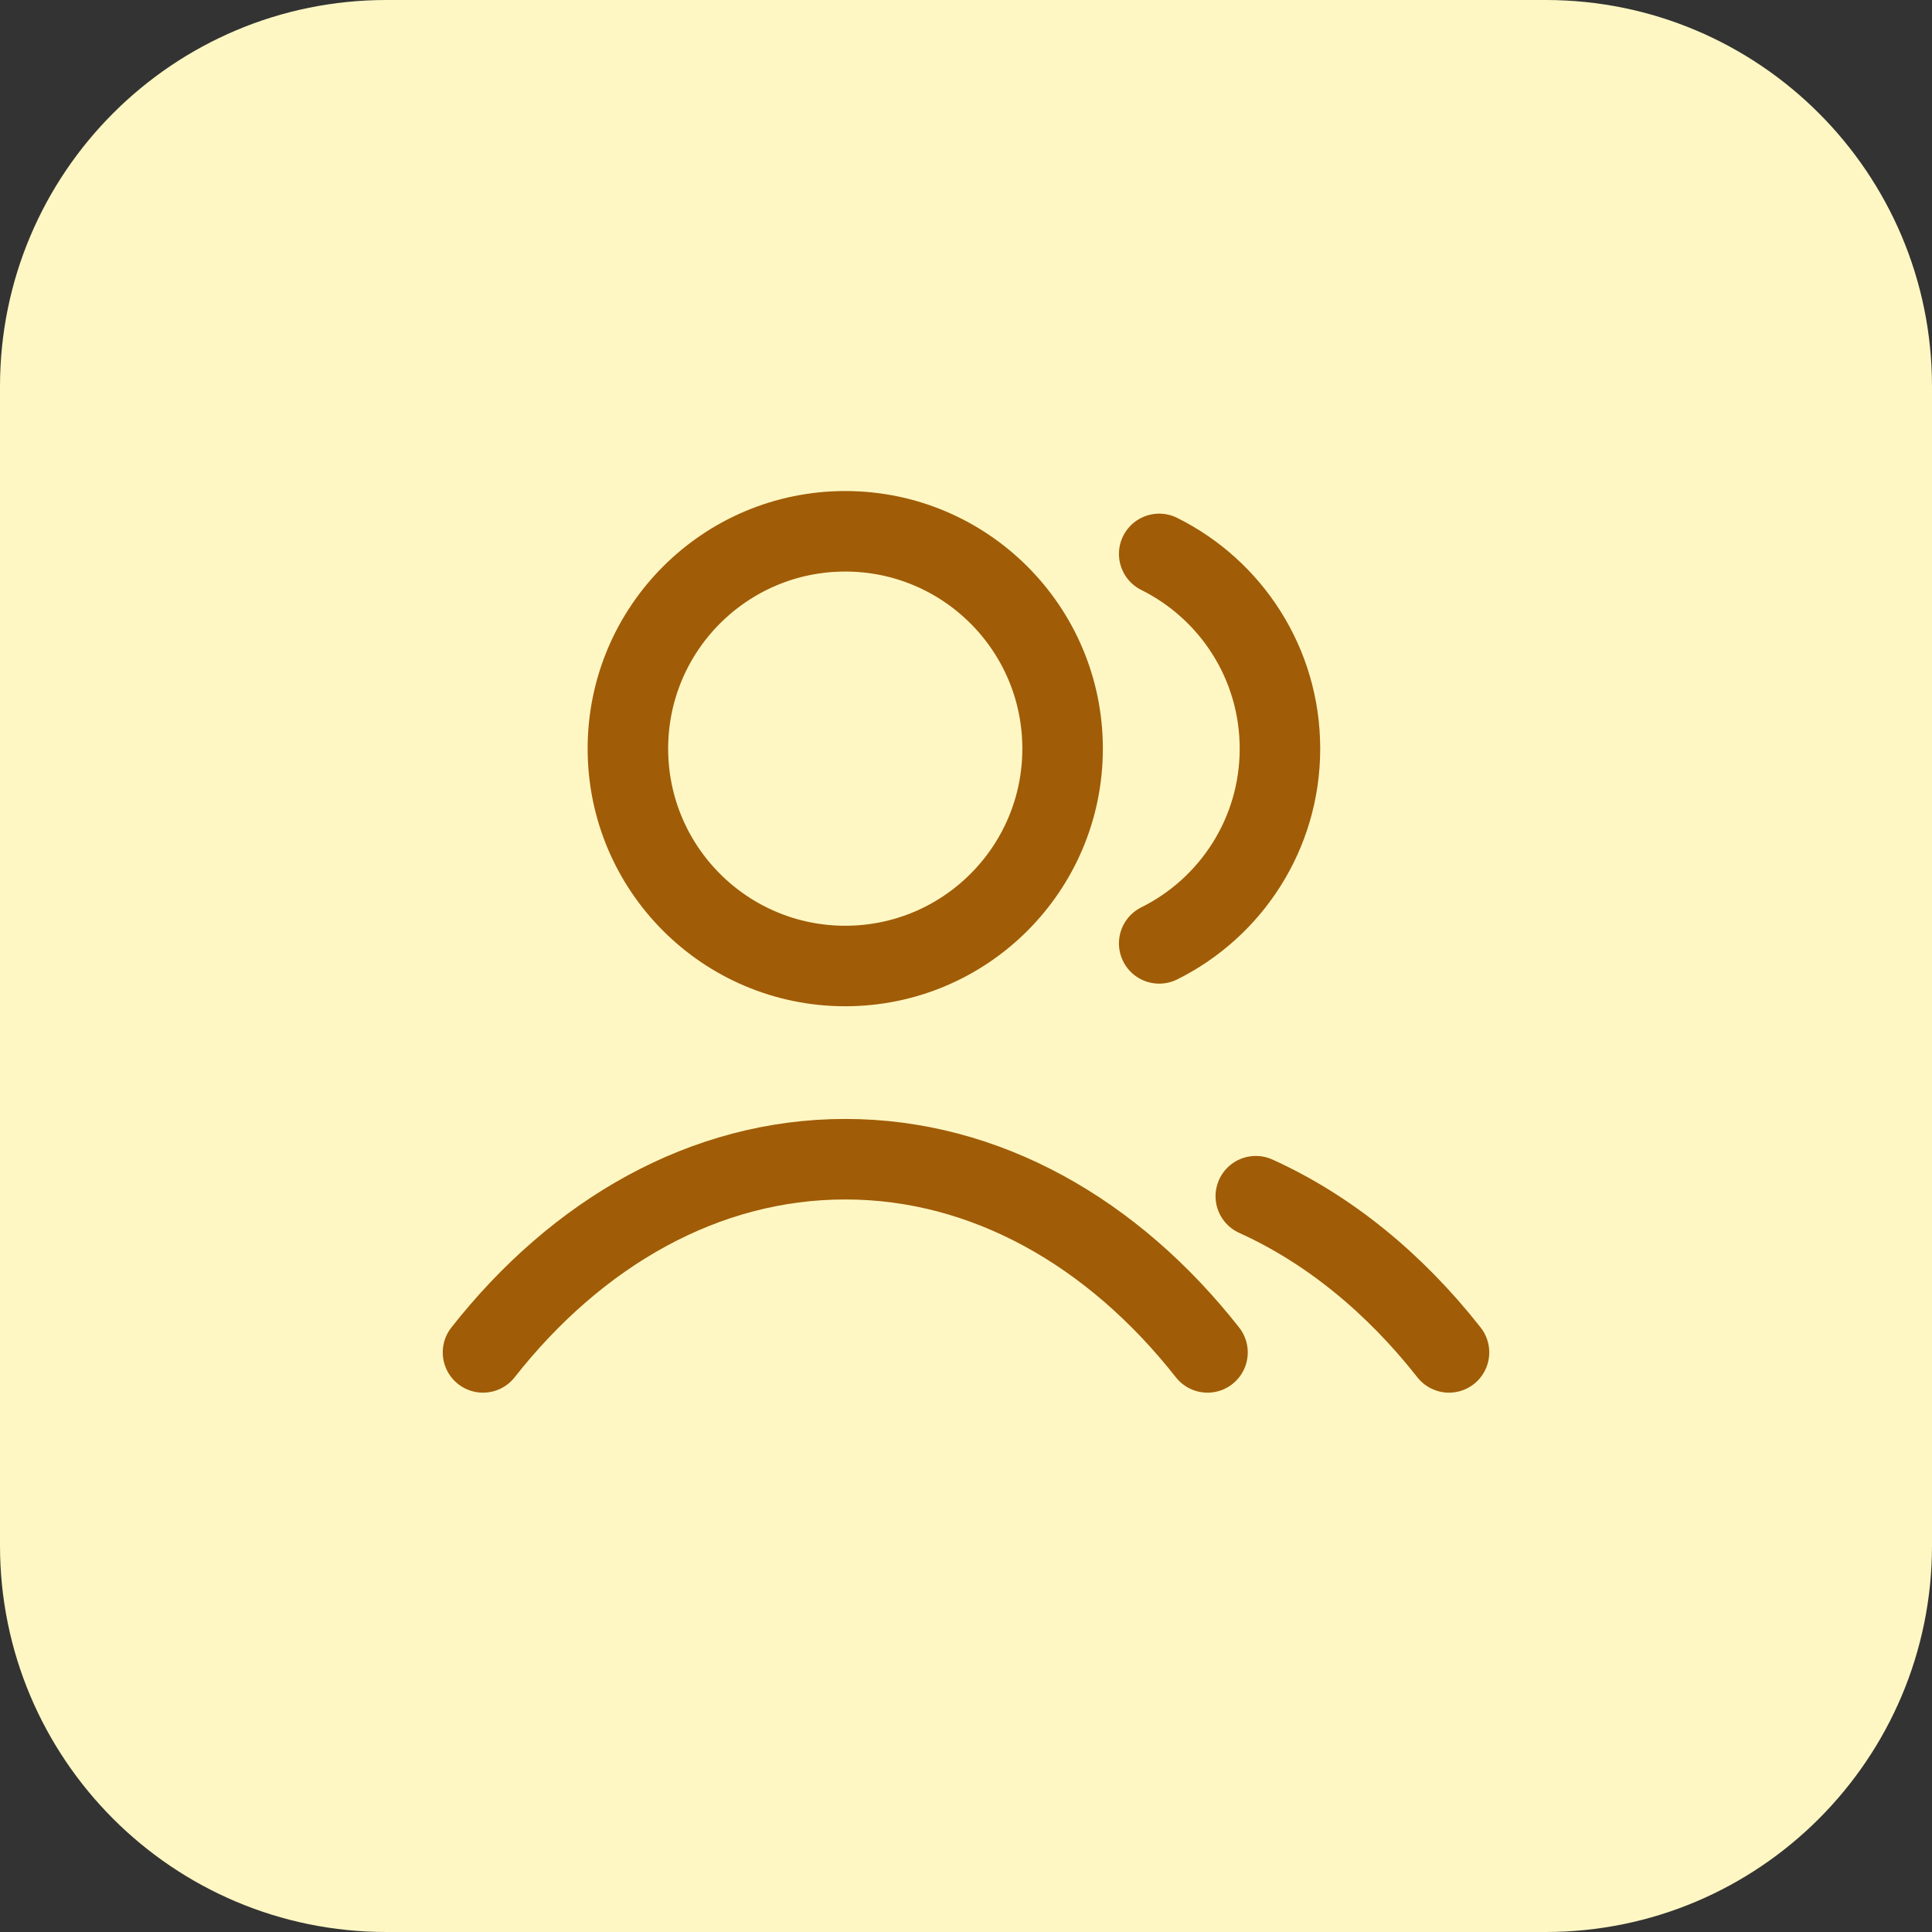
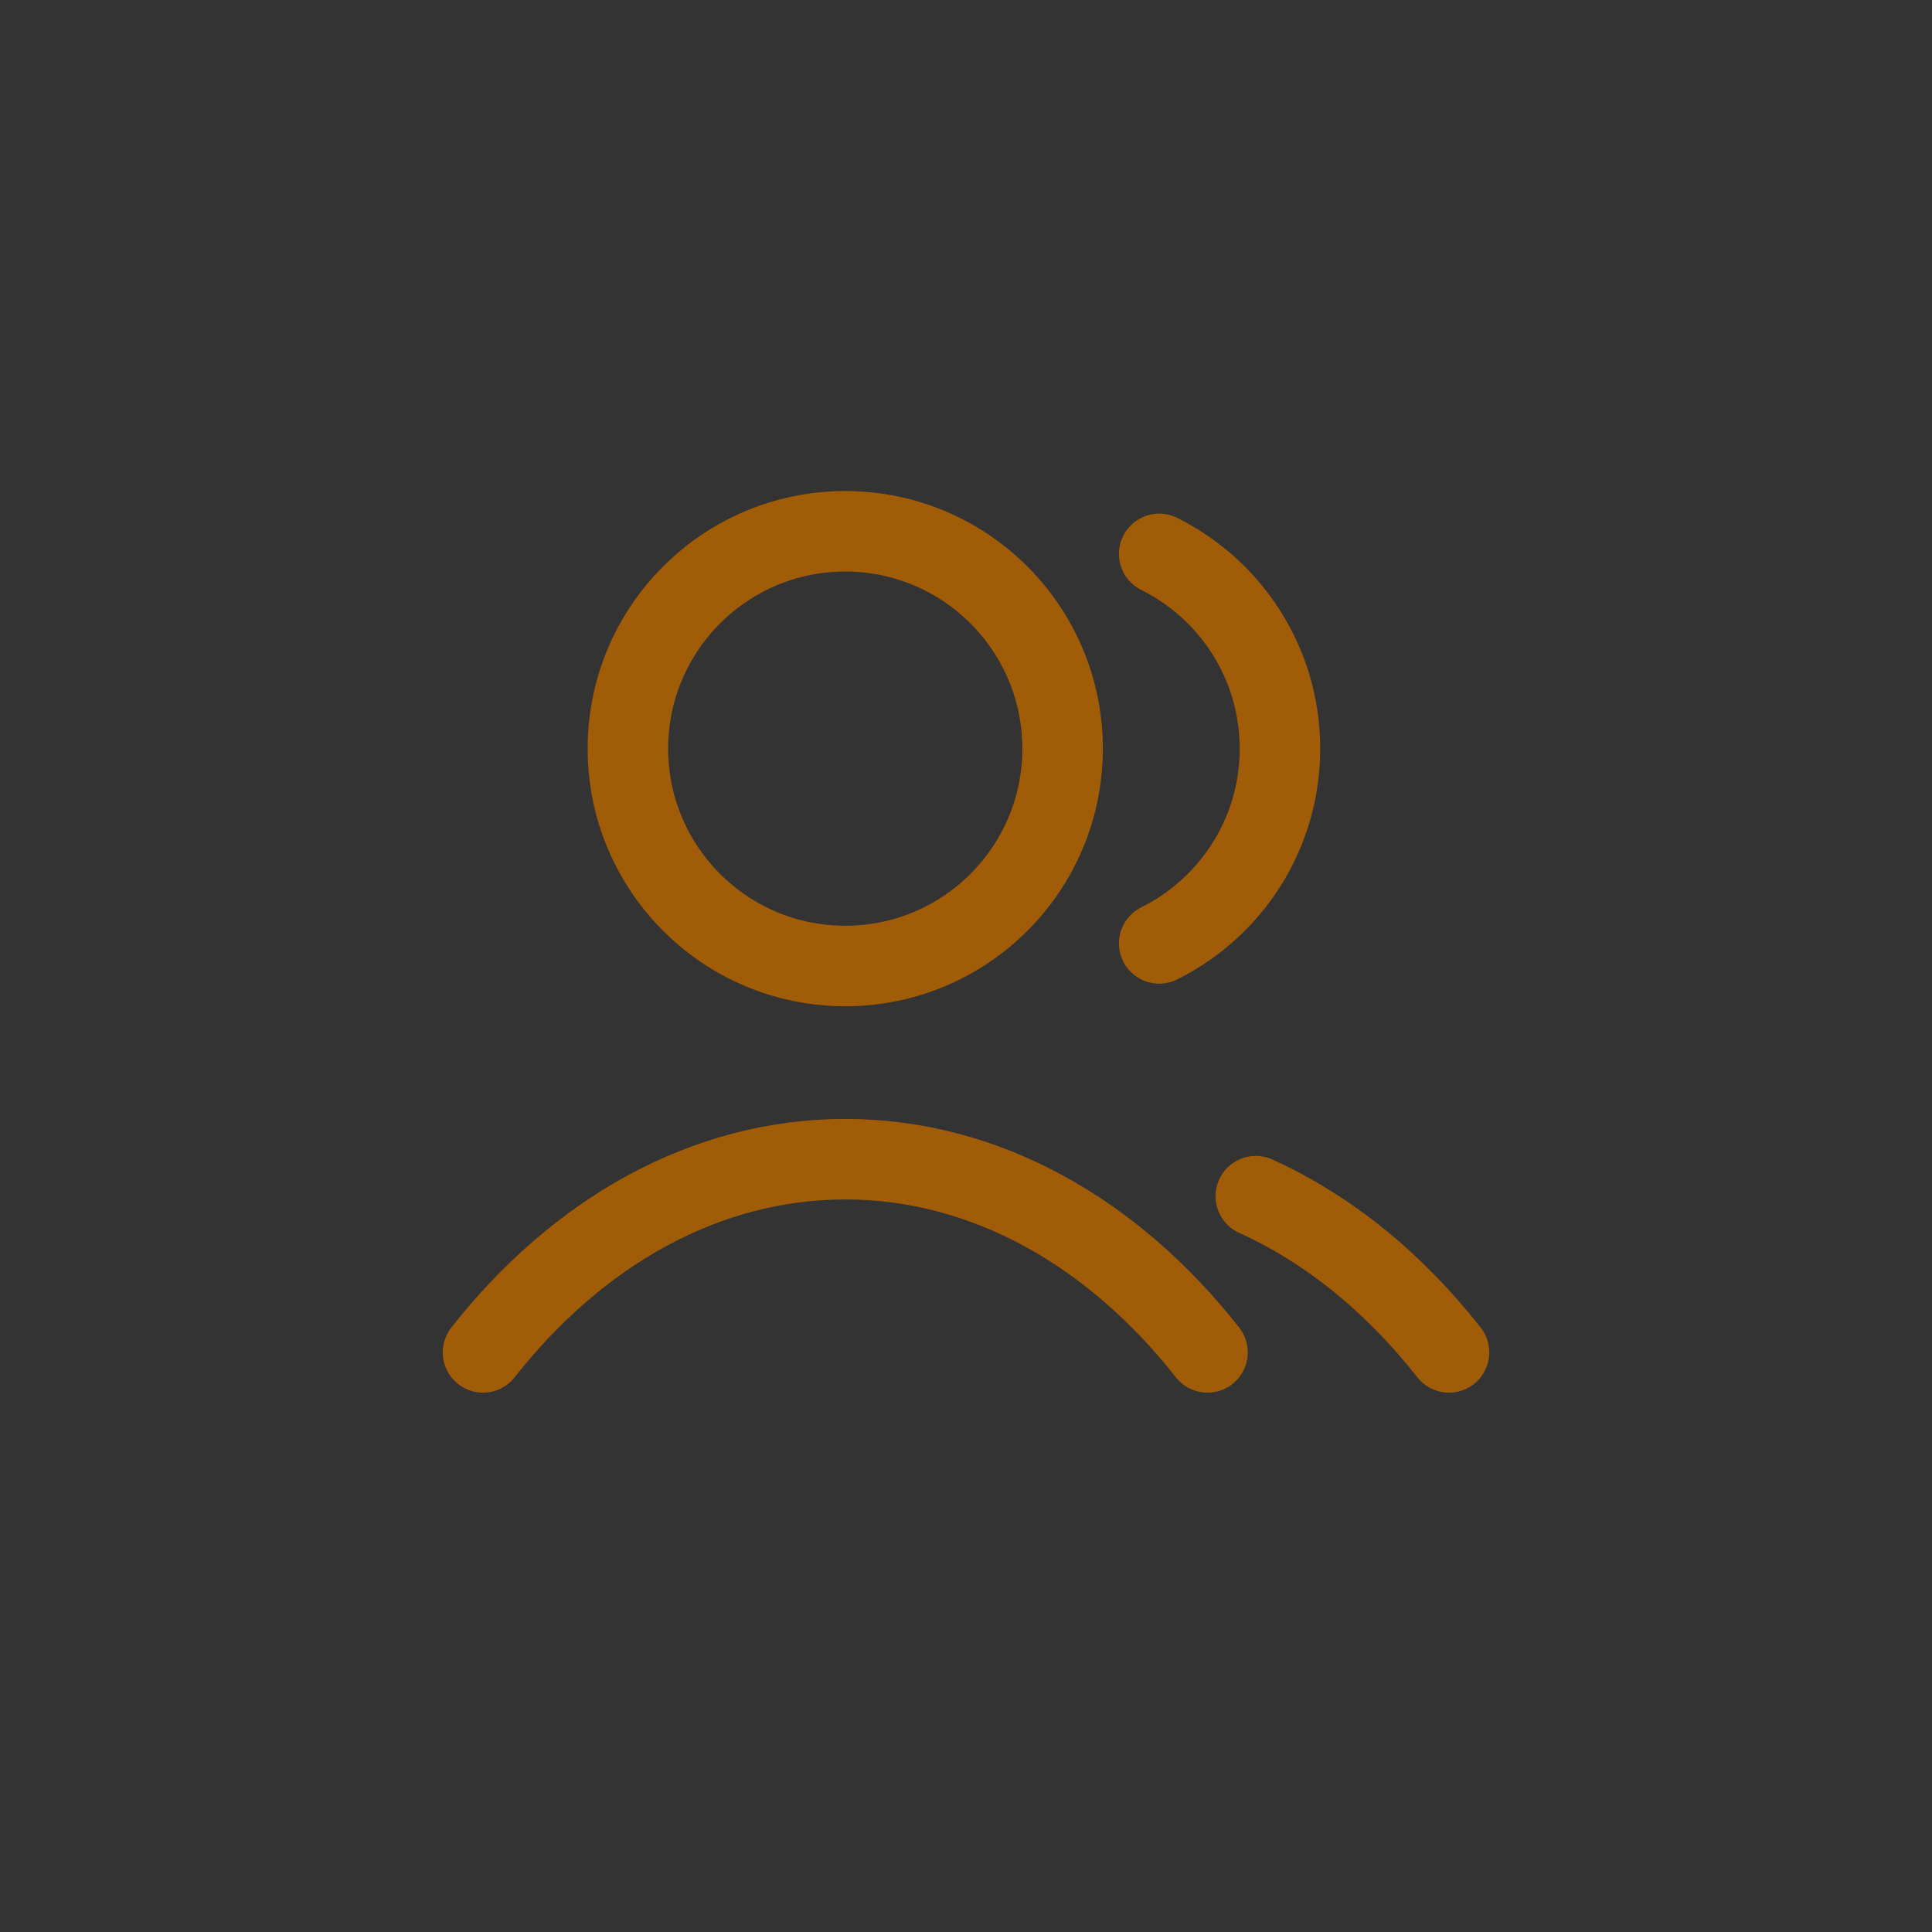
<svg xmlns="http://www.w3.org/2000/svg" width="40" height="40" viewBox="0 0 40 40" fill="none">
  <rect x="0" y="0" width="40" height="40" fill="#333333" stroke="none" />
-   <path d="M0 8C0 3.582 3.582 0 8 0H32C36.418 0 40 3.582 40 8V32C40 36.418 36.418 40 32 40H8C3.582 40 0 36.418 0 32V8Z" fill="#FEF7C3" />
  <path d="M24 11.468C25.482 12.204 26.5 13.733 26.5 15.5C26.5 17.267 25.482 18.796 24 19.532M26 24.766C27.511 25.45 28.872 26.565 30 28M10 28C11.947 25.523 14.589 24 17.5 24C20.411 24 23.053 25.523 25 28M22 15.5C22 17.985 19.985 20 17.5 20C15.015 20 13 17.985 13 15.5C13 13.015 15.015 11 17.5 11C19.985 11 22 13.015 22 15.5Z" stroke="#A15C07" stroke-width="1.667" stroke-linecap="round" stroke-linejoin="round" />
</svg>